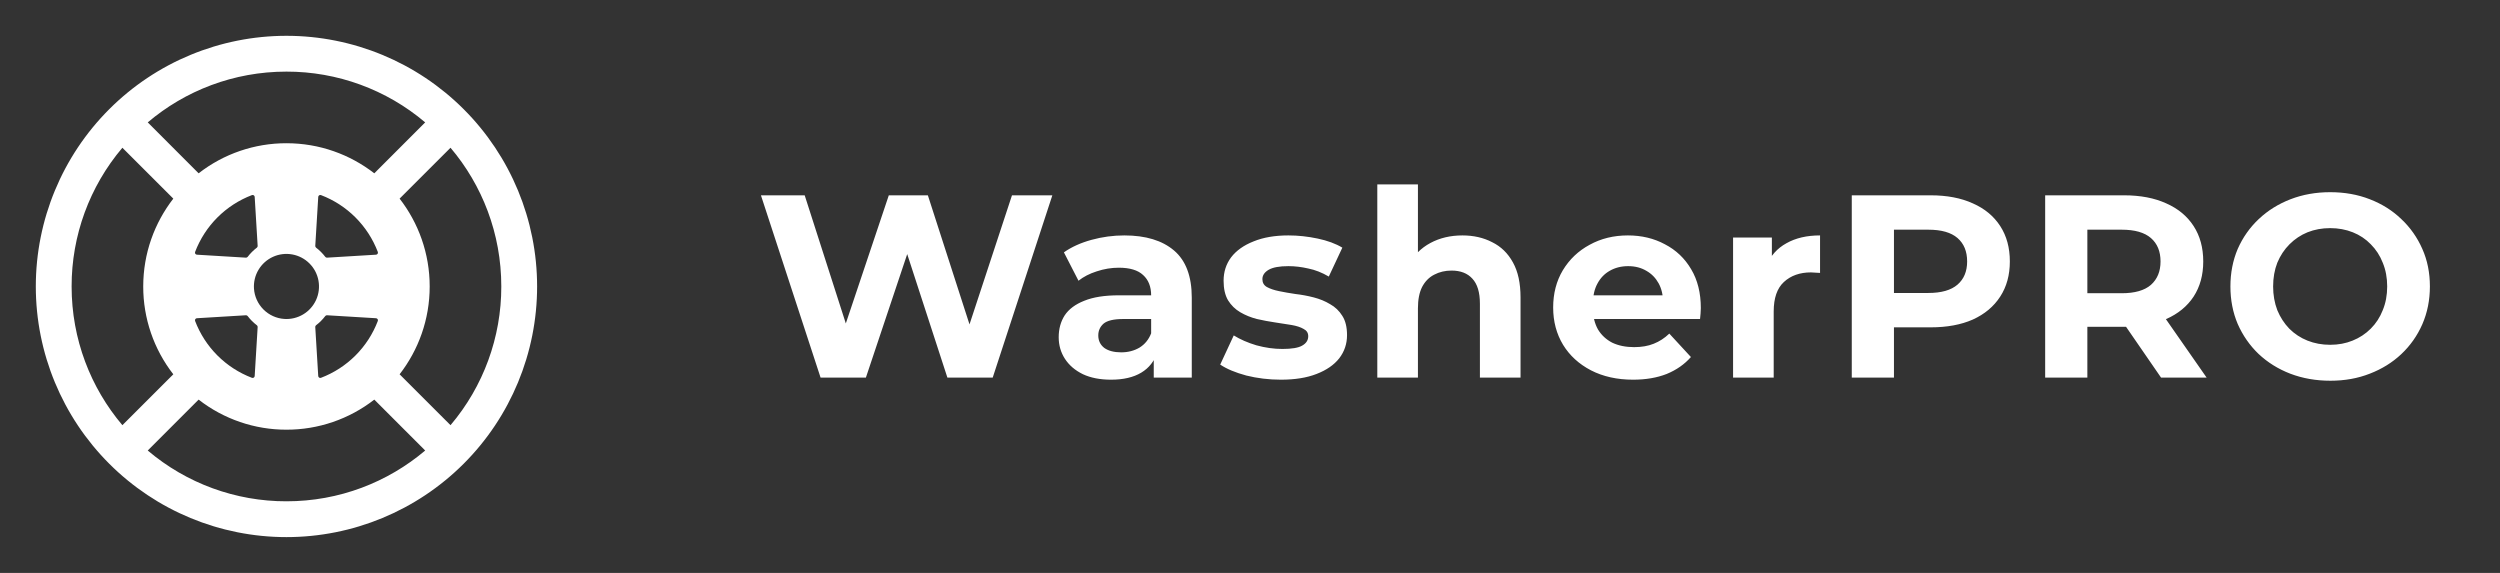
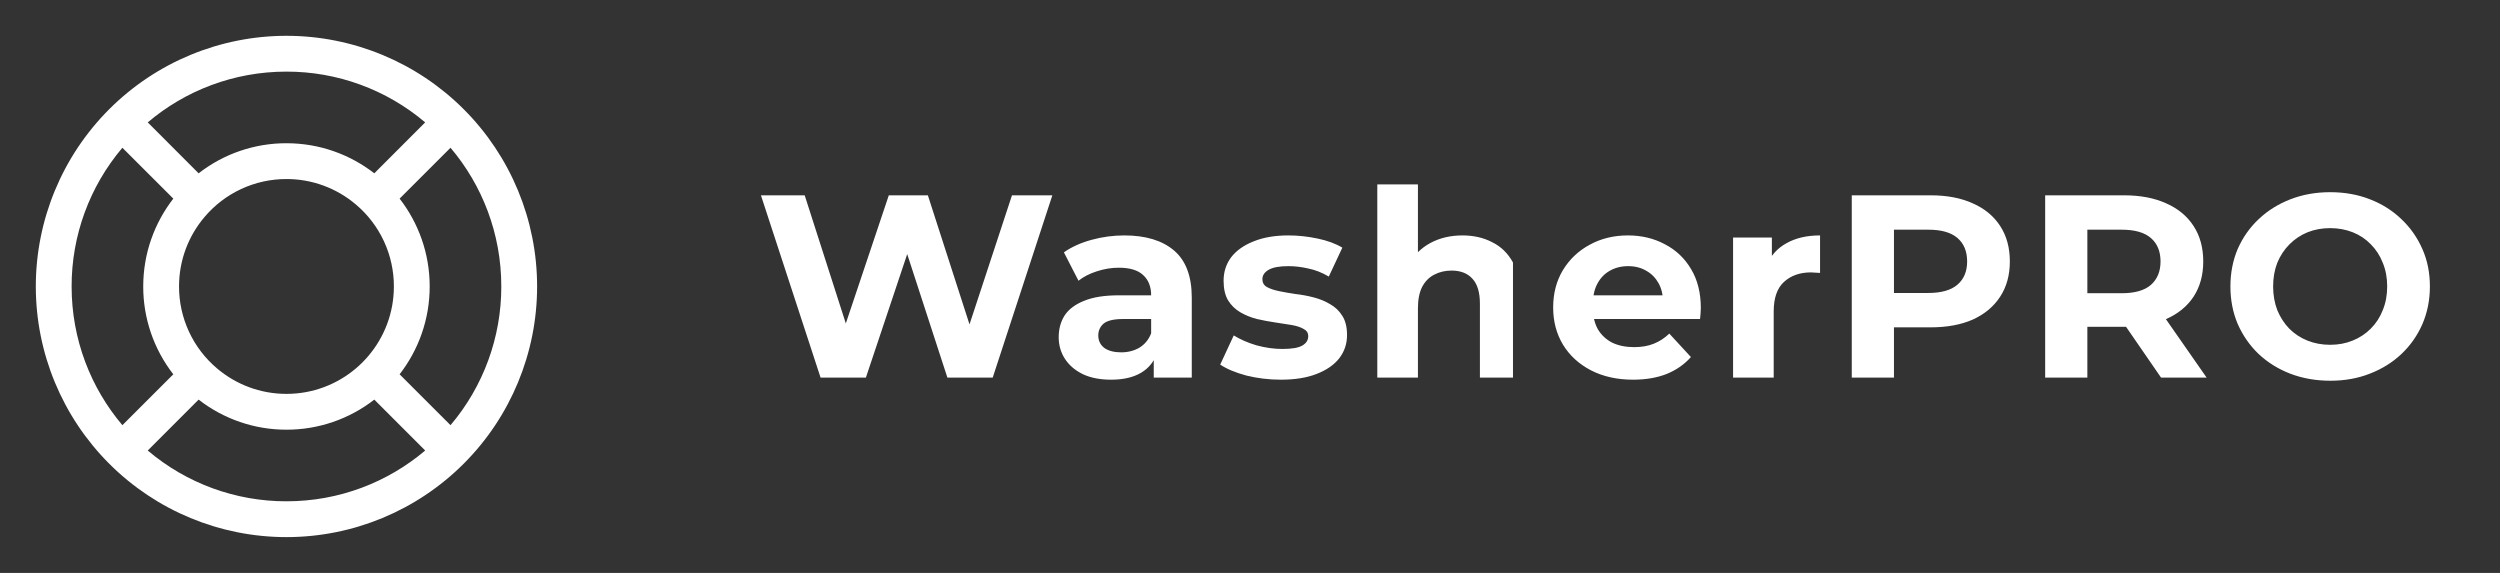
<svg xmlns="http://www.w3.org/2000/svg" width="192" height="44" viewBox="0 0 192 44" fill="none">
  <rect x="0" y="0" width="192" height="44" fill="#333333" stroke="none" />
  <path d="M32.654 34.6L28.746 30.69C26.818 32.191 24.443 33.004 22 33C19.557 33.004 17.182 32.191 15.254 30.69L11.347 34.6C14.322 37.124 18.099 38.506 22 38.5C26.062 38.5 29.782 37.032 32.654 34.6ZM34.6 32.654C37.124 29.678 38.506 25.901 38.5 22C38.5 17.938 37.032 14.217 34.6 11.347L30.69 15.254C32.136 17.119 33 19.459 33 22C33 24.541 32.136 26.881 30.69 28.746L34.6 32.654ZM32.654 9.399C29.678 6.876 25.901 5.494 22 5.5C17.938 5.5 14.217 6.968 11.347 9.399L15.254 13.31C17.182 11.809 19.557 10.996 22 11C24.541 11 26.881 11.864 28.746 13.31L32.654 9.399ZM9.399 11.347C6.876 14.322 5.494 18.099 5.5 22C5.5 26.062 6.968 29.782 9.399 32.654L13.31 28.746C11.809 26.818 10.996 24.443 11 22C11 19.459 11.864 17.119 13.31 15.254L9.399 11.347ZM27.329 28.297C27.678 28.002 28.002 27.678 28.297 27.329C29.516 25.891 30.25 24.029 30.25 22C30.252 20.801 29.992 19.616 29.487 18.528C28.983 17.44 28.246 16.476 27.329 15.703C25.841 14.44 23.952 13.747 22 13.75C20.801 13.748 19.616 14.008 18.528 14.513C17.44 15.017 16.476 15.754 15.703 16.671C14.484 18.109 13.75 19.971 13.75 22C13.748 23.199 14.008 24.384 14.513 25.472C15.017 26.56 15.754 27.524 16.671 28.297C18.109 29.516 19.971 30.25 22 30.25C24.032 30.25 25.891 29.516 27.329 28.297ZM22 41.25C16.895 41.25 11.998 39.222 8.388 35.612C4.778 32.002 2.75 27.105 2.75 22C2.75 16.895 4.778 11.998 8.388 8.388C11.998 4.778 16.895 2.75 22 2.75C27.105 2.75 32.002 4.778 35.612 8.388C39.222 11.998 41.25 16.895 41.25 22C41.25 27.105 39.222 32.002 35.612 35.612C32.002 39.222 27.105 41.25 22 41.25Z" fill="white" />
-   <path d="M28.187 15.813C27.376 14.994 26.411 14.343 25.348 13.898C24.285 13.453 23.144 13.222 21.991 13.22C20.838 13.217 19.696 13.442 18.631 13.882C17.566 14.321 16.597 14.967 15.782 15.782C14.967 16.597 14.321 17.566 13.881 18.631C13.442 19.697 13.217 20.838 13.22 21.991C13.222 23.144 13.453 24.285 13.898 25.348C14.343 26.411 14.994 27.376 15.813 28.187C16.624 29.006 17.589 29.657 18.652 30.102C19.715 30.547 20.856 30.778 22.009 30.78C23.162 30.783 24.303 30.558 25.369 30.119C26.434 29.679 27.402 29.033 28.218 28.218C29.033 27.403 29.679 26.434 30.119 25.369C30.558 24.303 30.783 23.162 30.78 22.009C30.777 20.856 30.547 19.715 30.102 18.652C29.657 17.589 29.006 16.624 28.187 15.813ZM19.505 22.163C19.472 21.656 19.594 21.151 19.856 20.715C20.117 20.279 20.505 19.933 20.968 19.723C21.431 19.513 21.947 19.45 22.447 19.541C22.948 19.632 23.408 19.873 23.767 20.233C24.127 20.592 24.368 21.052 24.459 21.553C24.55 22.053 24.487 22.569 24.277 23.032C24.067 23.495 23.721 23.883 23.285 24.144C22.849 24.406 22.344 24.528 21.837 24.495C21.232 24.455 20.661 24.196 20.233 23.767C19.804 23.338 19.545 22.768 19.505 22.163ZM28.88 19.56L25.116 19.788C25.09 19.79 25.064 19.785 25.041 19.774C25.017 19.763 24.997 19.747 24.981 19.726C24.778 19.46 24.541 19.223 24.275 19.02C24.255 19.005 24.238 18.984 24.228 18.961C24.217 18.937 24.212 18.912 24.213 18.886L24.441 15.121C24.443 15.097 24.45 15.073 24.462 15.052C24.475 15.031 24.492 15.013 24.512 14.999C24.533 14.986 24.556 14.977 24.581 14.975C24.605 14.972 24.63 14.976 24.653 14.984C25.647 15.363 26.549 15.947 27.301 16.7C28.053 17.452 28.637 18.355 29.016 19.348C29.024 19.371 29.028 19.396 29.025 19.421C29.022 19.445 29.014 19.468 29.001 19.489C28.987 19.51 28.969 19.527 28.948 19.539C28.927 19.552 28.903 19.559 28.878 19.56H28.88ZM19.56 15.121L19.788 18.886C19.79 18.912 19.785 18.937 19.774 18.961C19.763 18.984 19.747 19.005 19.726 19.02C19.46 19.223 19.223 19.46 19.02 19.726C19.005 19.747 18.984 19.763 18.961 19.774C18.937 19.785 18.912 19.79 18.886 19.788L15.121 19.56C15.097 19.559 15.073 19.552 15.052 19.539C15.03 19.527 15.012 19.51 14.999 19.489C14.986 19.468 14.977 19.445 14.975 19.421C14.972 19.396 14.976 19.371 14.984 19.348C15.363 18.354 15.947 17.451 16.699 16.699C17.451 15.947 18.354 15.363 19.348 14.984C19.371 14.976 19.396 14.972 19.421 14.975C19.445 14.977 19.468 14.986 19.489 14.999C19.51 15.013 19.527 15.031 19.539 15.052C19.552 15.073 19.559 15.097 19.56 15.121ZM15.121 24.44L18.886 24.212C18.912 24.21 18.937 24.215 18.961 24.226C18.984 24.237 19.005 24.253 19.02 24.274C19.223 24.54 19.46 24.777 19.726 24.98C19.747 24.995 19.763 25.016 19.774 25.039C19.785 25.063 19.79 25.088 19.788 25.114L19.56 28.878C19.559 28.903 19.552 28.927 19.539 28.948C19.527 28.969 19.51 28.987 19.489 29.001C19.468 29.014 19.445 29.023 19.421 29.025C19.396 29.028 19.371 29.024 19.348 29.016C18.354 28.637 17.451 28.053 16.699 27.301C15.947 26.549 15.363 25.646 14.984 24.652C14.976 24.629 14.972 24.604 14.975 24.579C14.977 24.555 14.986 24.532 14.999 24.511C15.012 24.49 15.03 24.473 15.052 24.461C15.073 24.448 15.097 24.441 15.121 24.44ZM24.44 28.878L24.212 25.114C24.21 25.088 24.215 25.063 24.226 25.039C24.237 25.016 24.253 24.995 24.274 24.98C24.54 24.777 24.777 24.54 24.98 24.274C24.995 24.253 25.016 24.237 25.039 24.226C25.062 24.215 25.088 24.21 25.114 24.212L28.878 24.44C28.903 24.441 28.927 24.448 28.948 24.461C28.969 24.473 28.987 24.49 29.001 24.511C29.014 24.532 29.022 24.555 29.025 24.579C29.028 24.604 29.024 24.629 29.016 24.652C28.637 25.646 28.053 26.549 27.301 27.301C26.548 28.053 25.646 28.637 24.651 29.016C24.628 29.024 24.604 29.028 24.579 29.025C24.555 29.023 24.532 29.014 24.511 29.001C24.49 28.987 24.473 28.969 24.461 28.948C24.448 28.927 24.441 28.903 24.44 28.878Z" fill="white" />
-   <path d="M63.02 29L58.44 15H61.8L65.78 27.4H64.1L68.26 15H71.26L75.26 27.4H73.64L77.72 15H80.82L76.24 29H72.76L69.22 18.12H70.14L66.5 29H63.02ZM88.608 29V26.9L88.408 26.44V22.68C88.408 22.013 88.201 21.493 87.788 21.12C87.388 20.747 86.768 20.56 85.928 20.56C85.355 20.56 84.788 20.653 84.228 20.84C83.681 21.013 83.215 21.253 82.828 21.56L81.708 19.38C82.295 18.967 83.001 18.647 83.828 18.42C84.655 18.193 85.495 18.08 86.348 18.08C87.988 18.08 89.261 18.467 90.168 19.24C91.075 20.013 91.528 21.22 91.528 22.86V29H88.608ZM85.328 29.16C84.488 29.16 83.768 29.02 83.168 28.74C82.568 28.447 82.108 28.053 81.788 27.56C81.468 27.067 81.308 26.513 81.308 25.9C81.308 25.26 81.461 24.7 81.768 24.22C82.088 23.74 82.588 23.367 83.268 23.1C83.948 22.82 84.835 22.68 85.928 22.68H88.788V24.5H86.268C85.535 24.5 85.028 24.62 84.748 24.86C84.481 25.1 84.348 25.4 84.348 25.76C84.348 26.16 84.501 26.48 84.808 26.72C85.128 26.947 85.561 27.06 86.108 27.06C86.628 27.06 87.095 26.94 87.508 26.7C87.921 26.447 88.221 26.08 88.408 25.6L88.888 27.04C88.661 27.733 88.248 28.26 87.648 28.62C87.048 28.98 86.275 29.16 85.328 29.16ZM98.372 29.16C97.452 29.16 96.565 29.053 95.712 28.84C94.872 28.613 94.205 28.333 93.712 28L94.752 25.76C95.245 26.067 95.825 26.32 96.492 26.52C97.172 26.707 97.838 26.8 98.492 26.8C99.212 26.8 99.718 26.713 100.012 26.54C100.318 26.367 100.472 26.127 100.472 25.82C100.472 25.567 100.352 25.38 100.112 25.26C99.885 25.127 99.578 25.027 99.192 24.96C98.805 24.893 98.378 24.827 97.912 24.76C97.458 24.693 96.998 24.607 96.532 24.5C96.065 24.38 95.638 24.207 95.252 23.98C94.865 23.753 94.552 23.447 94.312 23.06C94.085 22.673 93.972 22.173 93.972 21.56C93.972 20.88 94.165 20.28 94.552 19.76C94.952 19.24 95.525 18.833 96.272 18.54C97.018 18.233 97.912 18.08 98.952 18.08C99.685 18.08 100.432 18.16 101.192 18.32C101.952 18.48 102.585 18.713 103.092 19.02L102.052 21.24C101.532 20.933 101.005 20.727 100.472 20.62C99.952 20.5 99.445 20.44 98.952 20.44C98.258 20.44 97.752 20.533 97.432 20.72C97.112 20.907 96.952 21.147 96.952 21.44C96.952 21.707 97.065 21.907 97.292 22.04C97.532 22.173 97.845 22.28 98.232 22.36C98.618 22.44 99.038 22.513 99.492 22.58C99.958 22.633 100.425 22.72 100.892 22.84C101.358 22.96 101.778 23.133 102.152 23.36C102.538 23.573 102.852 23.873 103.092 24.26C103.332 24.633 103.452 25.127 103.452 25.74C103.452 26.407 103.252 27 102.852 27.52C102.452 28.027 101.872 28.427 101.112 28.72C100.365 29.013 99.452 29.16 98.372 29.16ZM112.317 18.08C113.17 18.08 113.93 18.253 114.597 18.6C115.277 18.933 115.81 19.453 116.197 20.16C116.583 20.853 116.777 21.747 116.777 22.84V29H113.657V23.32C113.657 22.453 113.463 21.813 113.077 21.4C112.703 20.987 112.17 20.78 111.477 20.78C110.983 20.78 110.537 20.887 110.137 21.1C109.75 21.3 109.443 21.613 109.217 22.04C109.003 22.467 108.897 23.013 108.897 23.68V29H105.777V14.16H108.897V21.22L108.197 20.32C108.583 19.6 109.137 19.047 109.857 18.66C110.577 18.273 111.397 18.08 112.317 18.08ZM125.423 29.16C124.196 29.16 123.116 28.92 122.183 28.44C121.263 27.96 120.55 27.307 120.043 26.48C119.536 25.64 119.283 24.687 119.283 23.62C119.283 22.54 119.53 21.587 120.023 20.76C120.53 19.92 121.216 19.267 122.083 18.8C122.95 18.32 123.93 18.08 125.023 18.08C126.076 18.08 127.023 18.307 127.863 18.76C128.716 19.2 129.39 19.84 129.883 20.68C130.376 21.507 130.623 22.5 130.623 23.66C130.623 23.78 130.616 23.92 130.603 24.08C130.59 24.227 130.576 24.367 130.563 24.5H121.823V22.68H128.923L127.723 23.22C127.723 22.66 127.61 22.173 127.383 21.76C127.156 21.347 126.843 21.027 126.443 20.8C126.043 20.56 125.576 20.44 125.043 20.44C124.51 20.44 124.036 20.56 123.623 20.8C123.223 21.027 122.91 21.353 122.683 21.78C122.456 22.193 122.343 22.687 122.343 23.26V23.74C122.343 24.327 122.47 24.847 122.723 25.3C122.99 25.74 123.356 26.08 123.823 26.32C124.303 26.547 124.863 26.66 125.503 26.66C126.076 26.66 126.576 26.573 127.003 26.4C127.443 26.227 127.843 25.967 128.203 25.62L129.863 27.42C129.37 27.98 128.75 28.413 128.003 28.72C127.256 29.013 126.396 29.16 125.423 29.16ZM133.1 29V18.24H136.08V21.28L135.66 20.4C135.98 19.64 136.493 19.067 137.2 18.68C137.907 18.28 138.767 18.08 139.78 18.08V20.96C139.647 20.947 139.527 20.94 139.42 20.94C139.313 20.927 139.2 20.92 139.08 20.92C138.227 20.92 137.533 21.167 137 21.66C136.48 22.14 136.22 22.893 136.22 23.92V29H133.1ZM142.216 29V15H148.276C149.53 15 150.61 15.207 151.516 15.62C152.423 16.02 153.123 16.6 153.616 17.36C154.11 18.12 154.356 19.027 154.356 20.08C154.356 21.12 154.11 22.02 153.616 22.78C153.123 23.54 152.423 24.127 151.516 24.54C150.61 24.94 149.53 25.14 148.276 25.14H144.016L145.456 23.68V29H142.216ZM145.456 24.04L144.016 22.5H148.096C149.096 22.5 149.843 22.287 150.336 21.86C150.83 21.433 151.076 20.84 151.076 20.08C151.076 19.307 150.83 18.707 150.336 18.28C149.843 17.853 149.096 17.64 148.096 17.64H144.016L145.456 16.1V24.04ZM157.069 29V15H163.129C164.383 15 165.463 15.207 166.369 15.62C167.276 16.02 167.976 16.6 168.469 17.36C168.963 18.12 169.209 19.027 169.209 20.08C169.209 21.12 168.963 22.02 168.469 22.78C167.976 23.527 167.276 24.1 166.369 24.5C165.463 24.9 164.383 25.1 163.129 25.1H158.869L160.309 23.68V29H157.069ZM165.969 29L162.469 23.92H165.929L169.469 29H165.969ZM160.309 24.04L158.869 22.52H162.949C163.949 22.52 164.696 22.307 165.189 21.88C165.683 21.44 165.929 20.84 165.929 20.08C165.929 19.307 165.683 18.707 165.189 18.28C164.696 17.853 163.949 17.64 162.949 17.64H158.869L160.309 16.1V24.04ZM178.976 29.24C177.87 29.24 176.843 29.06 175.896 28.7C174.963 28.34 174.15 27.833 173.456 27.18C172.776 26.527 172.243 25.76 171.856 24.88C171.483 24 171.296 23.04 171.296 22C171.296 20.96 171.483 20 171.856 19.12C172.243 18.24 172.783 17.473 173.476 16.82C174.17 16.167 174.983 15.66 175.916 15.3C176.85 14.94 177.863 14.76 178.956 14.76C180.063 14.76 181.076 14.94 181.996 15.3C182.93 15.66 183.736 16.167 184.416 16.82C185.11 17.473 185.65 18.24 186.036 19.12C186.423 19.987 186.616 20.947 186.616 22C186.616 23.04 186.423 24.007 186.036 24.9C185.65 25.78 185.11 26.547 184.416 27.2C183.736 27.84 182.93 28.34 181.996 28.7C181.076 29.06 180.07 29.24 178.976 29.24ZM178.956 26.48C179.583 26.48 180.156 26.373 180.676 26.16C181.21 25.947 181.676 25.64 182.076 25.24C182.476 24.84 182.783 24.367 182.996 23.82C183.223 23.273 183.336 22.667 183.336 22C183.336 21.333 183.223 20.727 182.996 20.18C182.783 19.633 182.476 19.16 182.076 18.76C181.69 18.36 181.23 18.053 180.696 17.84C180.163 17.627 179.583 17.52 178.956 17.52C178.33 17.52 177.75 17.627 177.216 17.84C176.696 18.053 176.236 18.36 175.836 18.76C175.436 19.16 175.123 19.633 174.896 20.18C174.683 20.727 174.576 21.333 174.576 22C174.576 22.653 174.683 23.26 174.896 23.82C175.123 24.367 175.43 24.84 175.816 25.24C176.216 25.64 176.683 25.947 177.216 26.16C177.75 26.373 178.33 26.48 178.956 26.48Z" fill="white" />
+   <path d="M63.02 29L58.44 15H61.8L65.78 27.4H64.1L68.26 15H71.26L75.26 27.4H73.64L77.72 15H80.82L76.24 29H72.76L69.22 18.12H70.14L66.5 29H63.02ZM88.608 29V26.9L88.408 26.44V22.68C88.408 22.013 88.201 21.493 87.788 21.12C87.388 20.747 86.768 20.56 85.928 20.56C85.355 20.56 84.788 20.653 84.228 20.84C83.681 21.013 83.215 21.253 82.828 21.56L81.708 19.38C82.295 18.967 83.001 18.647 83.828 18.42C84.655 18.193 85.495 18.08 86.348 18.08C87.988 18.08 89.261 18.467 90.168 19.24C91.075 20.013 91.528 21.22 91.528 22.86V29H88.608ZM85.328 29.16C84.488 29.16 83.768 29.02 83.168 28.74C82.568 28.447 82.108 28.053 81.788 27.56C81.468 27.067 81.308 26.513 81.308 25.9C81.308 25.26 81.461 24.7 81.768 24.22C82.088 23.74 82.588 23.367 83.268 23.1C83.948 22.82 84.835 22.68 85.928 22.68H88.788V24.5H86.268C85.535 24.5 85.028 24.62 84.748 24.86C84.481 25.1 84.348 25.4 84.348 25.76C84.348 26.16 84.501 26.48 84.808 26.72C85.128 26.947 85.561 27.06 86.108 27.06C86.628 27.06 87.095 26.94 87.508 26.7C87.921 26.447 88.221 26.08 88.408 25.6L88.888 27.04C88.661 27.733 88.248 28.26 87.648 28.62C87.048 28.98 86.275 29.16 85.328 29.16ZM98.372 29.16C97.452 29.16 96.565 29.053 95.712 28.84C94.872 28.613 94.205 28.333 93.712 28L94.752 25.76C95.245 26.067 95.825 26.32 96.492 26.52C97.172 26.707 97.838 26.8 98.492 26.8C99.212 26.8 99.718 26.713 100.012 26.54C100.318 26.367 100.472 26.127 100.472 25.82C100.472 25.567 100.352 25.38 100.112 25.26C99.885 25.127 99.578 25.027 99.192 24.96C98.805 24.893 98.378 24.827 97.912 24.76C97.458 24.693 96.998 24.607 96.532 24.5C96.065 24.38 95.638 24.207 95.252 23.98C94.865 23.753 94.552 23.447 94.312 23.06C94.085 22.673 93.972 22.173 93.972 21.56C93.972 20.88 94.165 20.28 94.552 19.76C94.952 19.24 95.525 18.833 96.272 18.54C97.018 18.233 97.912 18.08 98.952 18.08C99.685 18.08 100.432 18.16 101.192 18.32C101.952 18.48 102.585 18.713 103.092 19.02L102.052 21.24C101.532 20.933 101.005 20.727 100.472 20.62C99.952 20.5 99.445 20.44 98.952 20.44C98.258 20.44 97.752 20.533 97.432 20.72C97.112 20.907 96.952 21.147 96.952 21.44C96.952 21.707 97.065 21.907 97.292 22.04C97.532 22.173 97.845 22.28 98.232 22.36C98.618 22.44 99.038 22.513 99.492 22.58C99.958 22.633 100.425 22.72 100.892 22.84C101.358 22.96 101.778 23.133 102.152 23.36C102.538 23.573 102.852 23.873 103.092 24.26C103.332 24.633 103.452 25.127 103.452 25.74C103.452 26.407 103.252 27 102.852 27.52C102.452 28.027 101.872 28.427 101.112 28.72C100.365 29.013 99.452 29.16 98.372 29.16ZM112.317 18.08C113.17 18.08 113.93 18.253 114.597 18.6C115.277 18.933 115.81 19.453 116.197 20.16V29H113.657V23.32C113.657 22.453 113.463 21.813 113.077 21.4C112.703 20.987 112.17 20.78 111.477 20.78C110.983 20.78 110.537 20.887 110.137 21.1C109.75 21.3 109.443 21.613 109.217 22.04C109.003 22.467 108.897 23.013 108.897 23.68V29H105.777V14.16H108.897V21.22L108.197 20.32C108.583 19.6 109.137 19.047 109.857 18.66C110.577 18.273 111.397 18.08 112.317 18.08ZM125.423 29.16C124.196 29.16 123.116 28.92 122.183 28.44C121.263 27.96 120.55 27.307 120.043 26.48C119.536 25.64 119.283 24.687 119.283 23.62C119.283 22.54 119.53 21.587 120.023 20.76C120.53 19.92 121.216 19.267 122.083 18.8C122.95 18.32 123.93 18.08 125.023 18.08C126.076 18.08 127.023 18.307 127.863 18.76C128.716 19.2 129.39 19.84 129.883 20.68C130.376 21.507 130.623 22.5 130.623 23.66C130.623 23.78 130.616 23.92 130.603 24.08C130.59 24.227 130.576 24.367 130.563 24.5H121.823V22.68H128.923L127.723 23.22C127.723 22.66 127.61 22.173 127.383 21.76C127.156 21.347 126.843 21.027 126.443 20.8C126.043 20.56 125.576 20.44 125.043 20.44C124.51 20.44 124.036 20.56 123.623 20.8C123.223 21.027 122.91 21.353 122.683 21.78C122.456 22.193 122.343 22.687 122.343 23.26V23.74C122.343 24.327 122.47 24.847 122.723 25.3C122.99 25.74 123.356 26.08 123.823 26.32C124.303 26.547 124.863 26.66 125.503 26.66C126.076 26.66 126.576 26.573 127.003 26.4C127.443 26.227 127.843 25.967 128.203 25.62L129.863 27.42C129.37 27.98 128.75 28.413 128.003 28.72C127.256 29.013 126.396 29.16 125.423 29.16ZM133.1 29V18.24H136.08V21.28L135.66 20.4C135.98 19.64 136.493 19.067 137.2 18.68C137.907 18.28 138.767 18.08 139.78 18.08V20.96C139.647 20.947 139.527 20.94 139.42 20.94C139.313 20.927 139.2 20.92 139.08 20.92C138.227 20.92 137.533 21.167 137 21.66C136.48 22.14 136.22 22.893 136.22 23.92V29H133.1ZM142.216 29V15H148.276C149.53 15 150.61 15.207 151.516 15.62C152.423 16.02 153.123 16.6 153.616 17.36C154.11 18.12 154.356 19.027 154.356 20.08C154.356 21.12 154.11 22.02 153.616 22.78C153.123 23.54 152.423 24.127 151.516 24.54C150.61 24.94 149.53 25.14 148.276 25.14H144.016L145.456 23.68V29H142.216ZM145.456 24.04L144.016 22.5H148.096C149.096 22.5 149.843 22.287 150.336 21.86C150.83 21.433 151.076 20.84 151.076 20.08C151.076 19.307 150.83 18.707 150.336 18.28C149.843 17.853 149.096 17.64 148.096 17.64H144.016L145.456 16.1V24.04ZM157.069 29V15H163.129C164.383 15 165.463 15.207 166.369 15.62C167.276 16.02 167.976 16.6 168.469 17.36C168.963 18.12 169.209 19.027 169.209 20.08C169.209 21.12 168.963 22.02 168.469 22.78C167.976 23.527 167.276 24.1 166.369 24.5C165.463 24.9 164.383 25.1 163.129 25.1H158.869L160.309 23.68V29H157.069ZM165.969 29L162.469 23.92H165.929L169.469 29H165.969ZM160.309 24.04L158.869 22.52H162.949C163.949 22.52 164.696 22.307 165.189 21.88C165.683 21.44 165.929 20.84 165.929 20.08C165.929 19.307 165.683 18.707 165.189 18.28C164.696 17.853 163.949 17.64 162.949 17.64H158.869L160.309 16.1V24.04ZM178.976 29.24C177.87 29.24 176.843 29.06 175.896 28.7C174.963 28.34 174.15 27.833 173.456 27.18C172.776 26.527 172.243 25.76 171.856 24.88C171.483 24 171.296 23.04 171.296 22C171.296 20.96 171.483 20 171.856 19.12C172.243 18.24 172.783 17.473 173.476 16.82C174.17 16.167 174.983 15.66 175.916 15.3C176.85 14.94 177.863 14.76 178.956 14.76C180.063 14.76 181.076 14.94 181.996 15.3C182.93 15.66 183.736 16.167 184.416 16.82C185.11 17.473 185.65 18.24 186.036 19.12C186.423 19.987 186.616 20.947 186.616 22C186.616 23.04 186.423 24.007 186.036 24.9C185.65 25.78 185.11 26.547 184.416 27.2C183.736 27.84 182.93 28.34 181.996 28.7C181.076 29.06 180.07 29.24 178.976 29.24ZM178.956 26.48C179.583 26.48 180.156 26.373 180.676 26.16C181.21 25.947 181.676 25.64 182.076 25.24C182.476 24.84 182.783 24.367 182.996 23.82C183.223 23.273 183.336 22.667 183.336 22C183.336 21.333 183.223 20.727 182.996 20.18C182.783 19.633 182.476 19.16 182.076 18.76C181.69 18.36 181.23 18.053 180.696 17.84C180.163 17.627 179.583 17.52 178.956 17.52C178.33 17.52 177.75 17.627 177.216 17.84C176.696 18.053 176.236 18.36 175.836 18.76C175.436 19.16 175.123 19.633 174.896 20.18C174.683 20.727 174.576 21.333 174.576 22C174.576 22.653 174.683 23.26 174.896 23.82C175.123 24.367 175.43 24.84 175.816 25.24C176.216 25.64 176.683 25.947 177.216 26.16C177.75 26.373 178.33 26.48 178.956 26.48Z" fill="white" />
</svg>